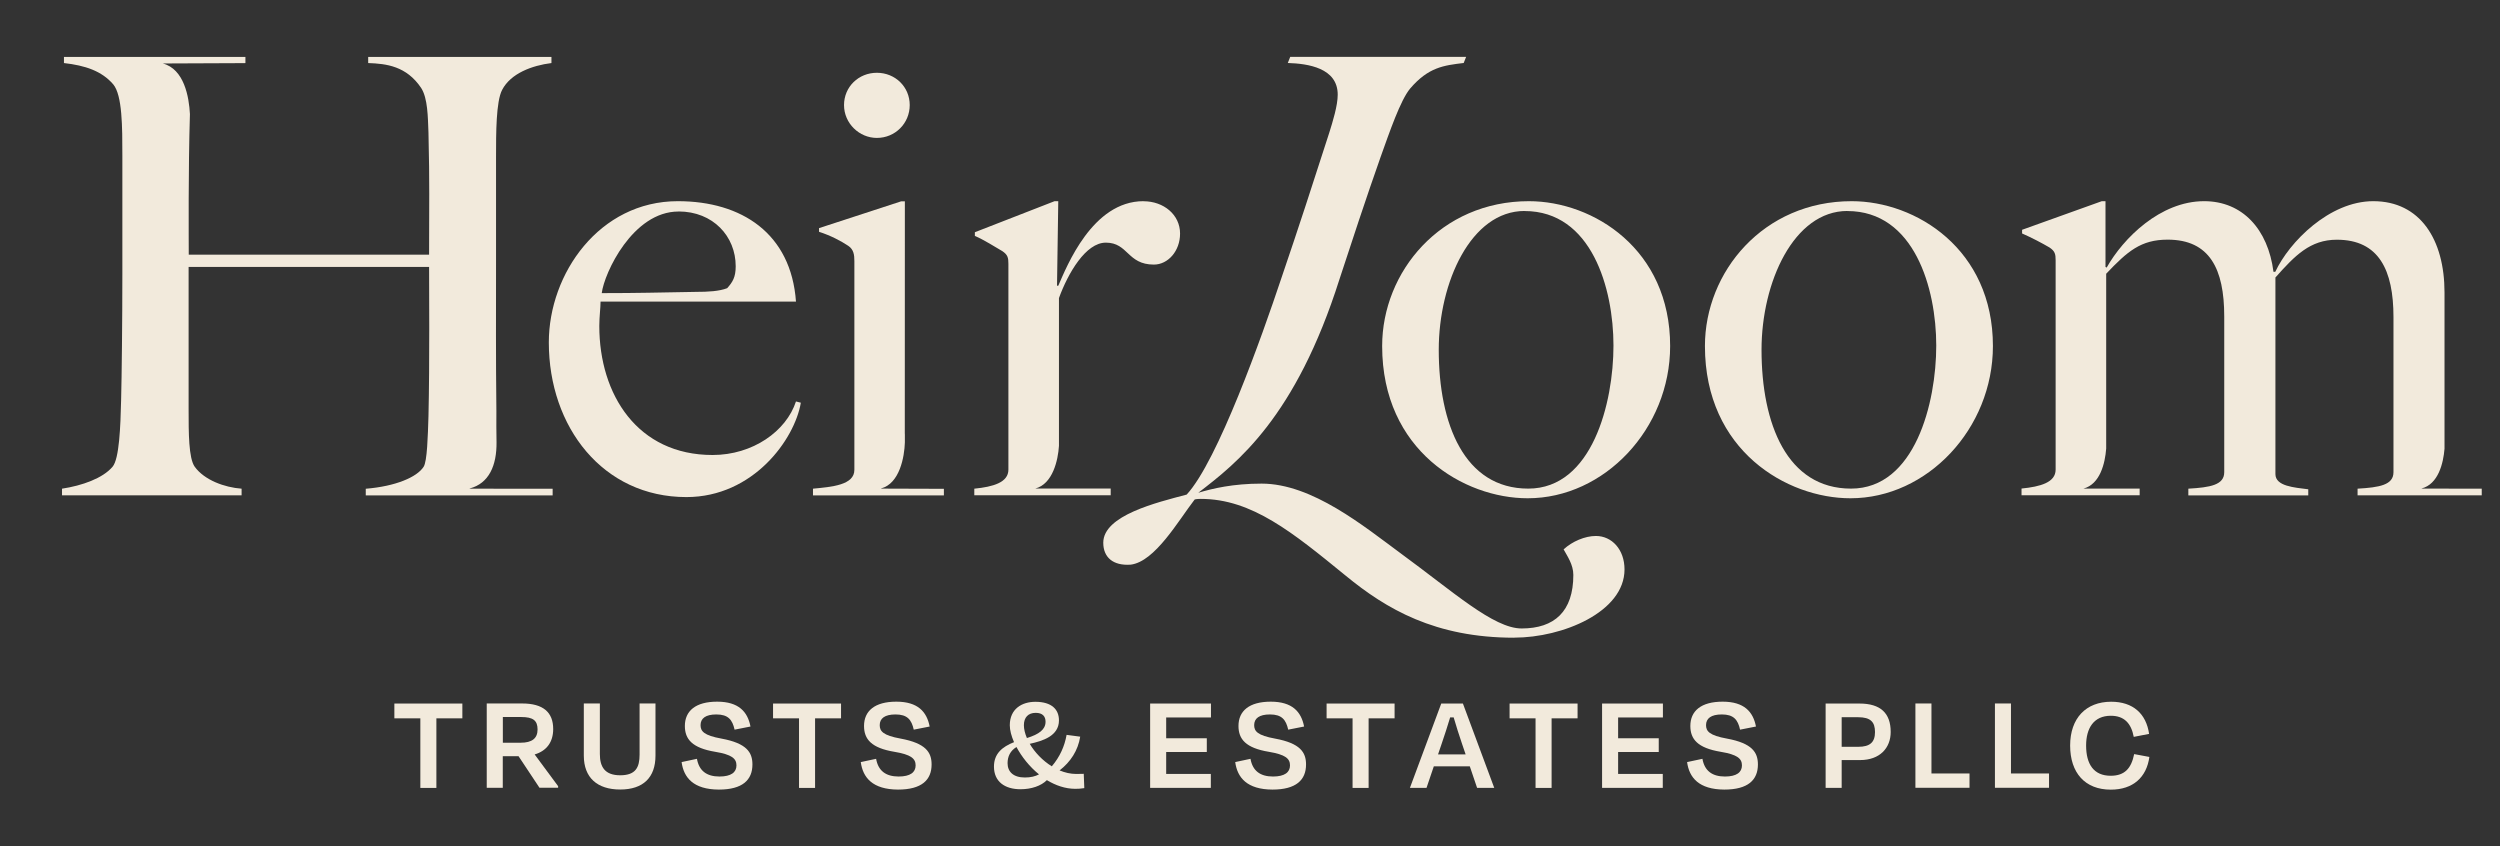
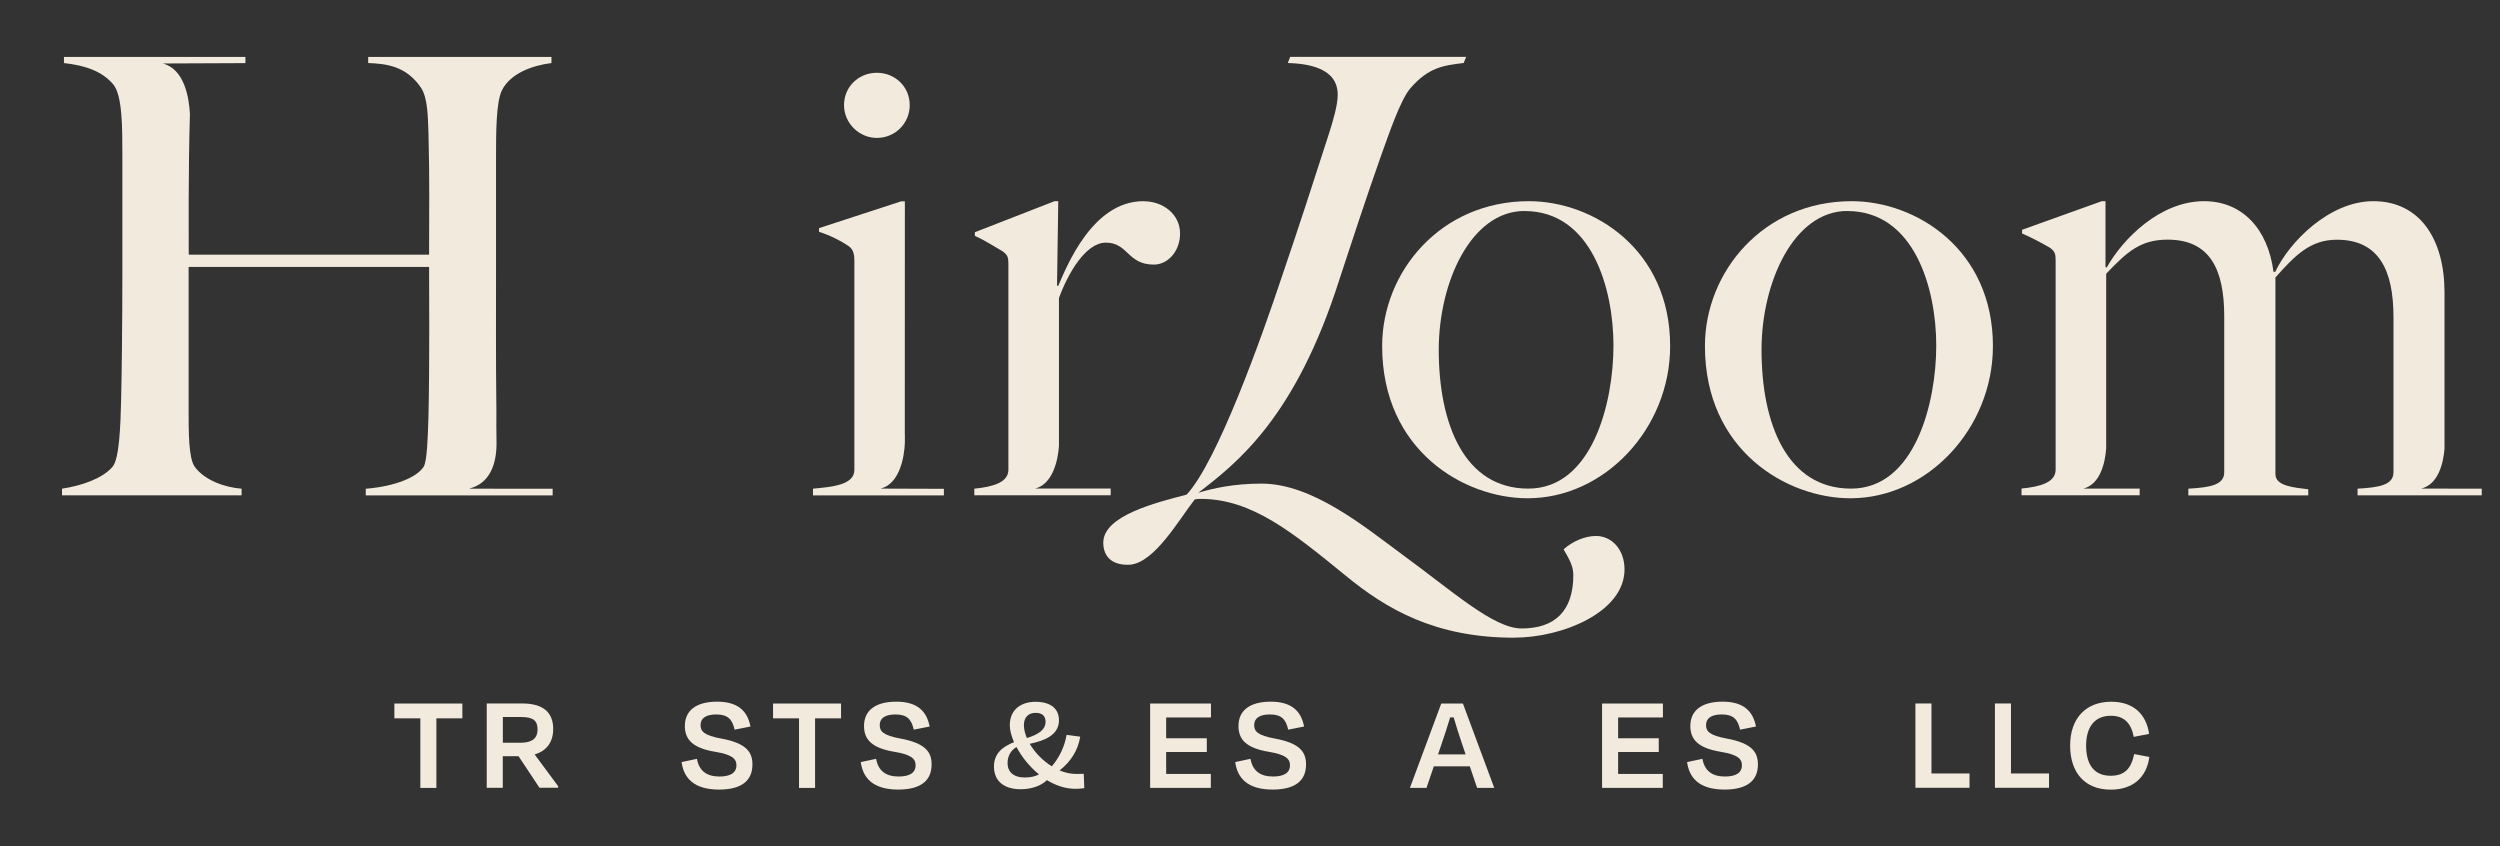
<svg xmlns="http://www.w3.org/2000/svg" id="Layer_1" viewBox="0 0 360 121.83">
  <rect x="0" y="0" width="360" height="121.83" fill="#333333" stroke="none" />
  <defs>
    <style>.cls-1{fill:#F2EADC;}.cls-1,.cls-2{stroke-width:0px;}.cls-2{fill:#F2EADC;}</style>
  </defs>
-   <path class="cls-1" d="M98.84,71.58c-12.01,0-19.81-10.08-19.81-22.27,0-9.91,7.28-20.34,18.58-20.34,9.2,0,16.31,4.65,17.01,14.46h-28.14c0,.88-.18,2.19-.18,3.51,0,9.91,5.52,18.58,16.31,18.58,5.79,0,10.61-3.42,12.01-7.71l.7.18c-.88,5.26-6.84,13.59-16.48,13.59ZM97.7,30.46c-6.58,0-10.69,8.85-11.05,11.75,5.26,0,8.15-.09,13.59-.18,1.75,0,3.33-.09,4.47-.53.79-.88,1.23-1.58,1.23-3.16,0-4.29-3.24-7.89-8.24-7.89Z" />
  <path class="cls-1" d="M218.05,91.83c-11.39,0-18.41-4.12-24.28-8.94-7.63-6.22-13.5-11.05-20.86-11.05-.7,0-.88.09-.88.09-2.37,3.07-5.7,8.94-9.21,9.38-2.54.18-3.95-1.05-3.95-3.16,0-3.94,7.71-5.79,12.01-6.93,4.47-4.82,10.87-22.88,13.59-31.03,2.63-7.71,4.47-13.41,6.93-21.04.52-1.66,1.23-3.94,1.23-5.52,0-3.86-4.3-4.47-7.19-4.56l.35-.88h25.33l-.35.88c-2.89.35-5.08.61-7.71,3.68-1.4,1.67-2.98,6.31-4.21,9.73-2.02,5.7-4.47,13.15-5.96,17.71-6.31,19.9-14.73,26.47-20.34,30.77,2.02-.61,5-1.32,9.12-1.32,7.28,0,14.73,6.14,20.08,10.08,7.45,5.44,13.32,10.78,17.36,10.78,4.73,0,7.45-2.45,7.45-7.71,0-1.49-.88-2.72-1.4-3.68,1.23-1.14,3.07-1.93,4.65-1.93,2.28,0,4.12,1.93,4.12,4.82,0,6.14-8.94,9.82-15.87,9.82Z" />
  <path class="cls-1" d="M219.98,71.75c-9.12,0-20.95-6.84-20.95-21.92,0-10.69,8.42-20.86,21.13-20.86,9.29,0,20.34,6.93,20.34,20.86,0,11.92-9.47,21.92-20.51,21.92ZM219.54,30.38c-7.71,0-12.36,10.26-12.36,19.99,0,10.69,3.68,19.99,12.89,19.99s12.27-12.36,12.27-20.6-3.16-19.37-12.8-19.37Z" />
  <path class="cls-1" d="M266.46,71.75c-9.12,0-20.95-6.84-20.95-21.92,0-10.69,8.42-20.86,21.13-20.86,9.29,0,20.34,6.93,20.34,20.86,0,11.92-9.47,21.92-20.51,21.92ZM266.02,30.38c-7.71,0-12.36,10.26-12.36,19.99,0,10.69,3.68,19.99,12.89,19.99s12.27-12.36,12.27-20.6-3.16-19.37-12.8-19.37Z" />
  <path class="cls-1" d="M164.66,28.97c-7.36,0-11.04,9.38-12.27,12.18h-.18l.18-12.18h-.53l-11.48,4.47v.53c1.4.61,2.89,1.58,3.95,2.19.79.53.88.96.88,1.84v29.63c0,1.84-2.19,2.47-4.91,2.74v.95h19.64v-.97c-.71.01-10.86,0-10.86,0,2.51-.65,3.28-4.07,3.41-6.15v-21.28c1.31-3.59,3.86-7.98,6.75-7.98,3.24,0,3.07,3.16,6.92,3.16,2.02,0,3.77-1.93,3.77-4.47,0-2.72-2.37-4.65-5.26-4.65Z" />
  <path class="cls-1" d="M126.27,19.86c2.63,0,4.73-2.1,4.73-4.73s-2.1-4.65-4.73-4.65-4.73,2.02-4.73,4.65,2.19,4.73,4.73,4.73Z" />
  <path class="cls-1" d="M126.86,70.34c2.71-.7,3.38-4.6,3.44-6.62v-1.11c0-.14-.01-.23-.01-.23v.02s.01-33.41.01-33.41h-.53l-11.83,3.86v.53c1.66.53,3.16,1.32,4.21,2.02.79.53.88,1.32.88,2.19v30.07c0,2.19-3.24,2.45-5.96,2.71v.97h18.85v-.95c-1.69-.01-9.05-.03-9.05-.03Z" />
  <path class="cls-1" d="M67.63,70.34c2.79-.72,3.91-3.33,3.87-6.66-.04-1.54-.02-2.96-.02-4.46-.09-8.5-.05-13.06-.05-21.65v-14.99c0-3.42,0-7.98.88-9.64,1.23-2.37,4.3-3.51,7.1-3.86v-.88h-26.39v.88c2.63.09,5.52.44,7.63,3.59.96,1.49.96,4.21,1.05,6.4.18,7.63.09,10.06.09,17.6H27.18c0-2.25-.08-12.15.17-20.24-.13-2.48-.83-6.49-3.91-7.29l11.8-.05s.07-.01.1-.01v-.88H9.21v.88c3.07.35,5.44,1.14,7.1,3.07,1.31,1.58,1.31,6.14,1.31,10.26v17.09c0,6.4-.09,14.9-.18,18.15-.09,3.77-.26,8.42-1.23,9.56-1.4,1.66-4.38,2.72-7.28,3.16v.96h25.86v-.96c-2.45-.18-5.35-1.23-6.75-3.16-.88-1.23-.88-4.91-.88-8.24v-20.53h34.63c0,2.45.09,13.87-.09,21.5-.09,2.81-.18,6.49-.7,7.28-.96,1.49-4.03,2.81-8.33,3.16v.96h26.91v-.96c-.64-.01-11.96-.01-11.96-.01Z" />
  <path class="cls-1" d="M348.71,70.34c2.41-.62,3.13-3.64,3.3-5.72v-22.5c0-7.63-3.51-13.15-10.26-13.15-6.31,0-12.1,5.87-14.11,10.17h-.26c-.79-6.14-4.47-10.17-9.99-10.17-6.31,0-11.66,5.35-14.03,9.56l-.17-.09v-9.47h-.53l-11.48,4.12v.53c1.4.61,2.89,1.4,3.95,2.02.79.53.88.96.88,1.84v30.15c0,1.84-2.19,2.45-4.91,2.72v.97h17.01v-.96c-.18,0-8.1,0-8.1,0,2.42-.63,3.12-3.68,3.28-5.76v-25.18c3.07-3.24,5-4.91,8.85-4.91,6.05,0,8.15,4.21,8.15,11.05v22.44c0,1.84-2.02,2.19-5.17,2.37v.97h17.27v-.88c-2.02-.26-4.73-.44-4.73-2.19v-28.31c2.81-3.16,5-5.44,8.85-5.44,6.05,0,8.15,4.38,8.15,11.13v22.35c0,1.84-2.02,2.19-5.17,2.37v.96h17.88v-.96c-.47,0-8.65-.01-8.65-.01Z" />
  <path class="cls-2" d="M56.79,101.31h9.79v2.13h-3.74v10.02h-2.31v-10.02h-3.74v-2.13Z" />
  <path class="cls-2" d="M74.67,108.89h-2.27v4.55h-2.31v-12.14h5.1c3.04,0,4.47,1.28,4.47,3.68,0,1.9-.97,3.16-2.67,3.66l3.38,4.57v.22h-2.69l-3.02-4.55ZM72.41,103.25v3.7h2.59c1.58,0,2.41-.61,2.41-1.9s-.63-1.8-2.37-1.8h-2.63Z" />
-   <path class="cls-2" d="M92.1,108.65v-7.35h2.29v7.51c0,3.16-1.78,4.88-5.08,4.88s-5.24-1.7-5.24-4.88v-7.51h2.31v7.28c0,1.82.69,3.06,2.93,3.06s2.79-1.15,2.79-2.99Z" />
  <path class="cls-2" d="M98.15,109.74l2.21-.47c.3,1.72,1.4,2.55,3.24,2.55,1.68,0,2.45-.61,2.45-1.6s-.67-1.56-3.06-1.96c-3.32-.55-4.37-1.82-4.37-3.72,0-2.16,1.54-3.5,4.65-3.5s4.39,1.46,4.8,3.58l-2.29.45c-.32-1.44-.93-2.19-2.63-2.19-1.54,0-2.27.57-2.27,1.54,0,.87.47,1.48,3.02,1.94,3.62.67,4.45,1.98,4.45,3.72,0,2.23-1.42,3.62-4.84,3.62-3.66-.02-5.06-1.72-5.36-3.97Z" />
-   <path class="cls-2" d="M111.32,101.31h9.79v2.13h-3.74v10.02h-2.31v-10.02h-3.74v-2.13Z" />
+   <path class="cls-2" d="M111.32,101.31h9.79v2.13h-3.74v10.02h-2.31v-10.02h-3.74v-2.13" />
  <path class="cls-2" d="M123.95,109.74l2.21-.47c.3,1.72,1.4,2.55,3.24,2.55,1.68,0,2.45-.61,2.45-1.6s-.67-1.56-3.06-1.96c-3.32-.55-4.37-1.82-4.37-3.72,0-2.16,1.54-3.5,4.65-3.5s4.39,1.46,4.8,3.58l-2.29.45c-.32-1.44-.93-2.19-2.63-2.19-1.54,0-2.27.57-2.27,1.54,0,.87.47,1.48,3.02,1.94,3.62.67,4.45,1.98,4.45,3.72,0,2.23-1.42,3.62-4.84,3.62-3.66-.02-5.06-1.72-5.36-3.97Z" />
  <path class="cls-2" d="M156.14,113.49c-.46.08-.91.1-1.3.1-1.44,0-2.83-.49-4.09-1.25-.83.83-2.23,1.31-3.8,1.31-2.25,0-3.82-1.09-3.82-3.26,0-1.86,1.19-2.85,2.89-3.52-.38-.87-.61-1.72-.61-2.43,0-2.37,1.76-3.38,3.68-3.38,2.39,0,3.4,1.13,3.4,2.67,0,2.25-2.33,2.97-4.21,3.38.73,1.23,1.84,2.41,3.18,3.24,1.17-1.38,1.84-2.89,2.13-4.53l1.96.26c-.32,2-1.38,3.62-2.97,4.86.77.32,1.58.51,2.41.51.26,0,.71,0,1.07-.02l.08,2.06ZM149.63,111.52c-1.38-1.11-2.51-2.55-3.26-3.95-.89.55-1.28,1.36-1.28,2.33,0,1.21.81,2.06,2.49,2.06.85,0,1.48-.16,2.04-.45ZM147.87,106.28c1.78-.55,2.69-1.25,2.69-2.35,0-.77-.43-1.28-1.42-1.28-1.07,0-1.7.65-1.7,1.78,0,.57.16,1.19.43,1.84Z" />
  <path class="cls-2" d="M165.62,101.31h8.76v2h-6.45v3h5.85v1.98h-5.85v3.16h6.43v2h-8.74v-12.14Z" />
  <path class="cls-2" d="M177.86,109.74l2.21-.47c.3,1.72,1.4,2.55,3.24,2.55,1.68,0,2.45-.61,2.45-1.6s-.67-1.56-3.05-1.96c-3.32-.55-4.37-1.82-4.37-3.72,0-2.16,1.54-3.5,4.65-3.5s4.39,1.46,4.8,3.58l-2.29.45c-.32-1.44-.93-2.19-2.63-2.19-1.54,0-2.27.57-2.27,1.54,0,.87.47,1.48,3.02,1.94,3.62.67,4.45,1.98,4.45,3.72,0,2.23-1.42,3.62-4.84,3.62-3.66-.02-5.06-1.72-5.36-3.97Z" />
-   <path class="cls-2" d="M191.03,101.31h9.79v2.13h-3.74v10.02h-2.31v-10.02h-3.74v-2.13Z" />
  <path class="cls-2" d="M211.65,110.35h-5.18l-1.05,3.1h-2.39l4.51-12.14h3.12l4.51,12.14h-2.47l-1.05-3.1ZM207.08,108.63h3.97l-.51-1.5c-.43-1.23-.85-2.61-1.21-3.82h-.51c-.36,1.21-.81,2.59-1.23,3.82l-.51,1.5Z" />
-   <path class="cls-2" d="M217.38,101.31h9.79v2.13h-3.74v10.02h-2.31v-10.02h-3.74v-2.13Z" />
  <path class="cls-2" d="M230.7,101.31h8.76v2h-6.45v3h5.85v1.98h-5.85v3.16h6.43v2h-8.74v-12.14Z" />
  <path class="cls-2" d="M242.94,109.74l2.21-.47c.3,1.72,1.4,2.55,3.24,2.55,1.68,0,2.45-.61,2.45-1.6s-.67-1.56-3.06-1.96c-3.32-.55-4.37-1.82-4.37-3.72,0-2.16,1.54-3.5,4.65-3.5s4.39,1.46,4.8,3.58l-2.29.45c-.32-1.44-.93-2.19-2.63-2.19-1.54,0-2.27.57-2.27,1.54,0,.87.47,1.48,3.02,1.94,3.62.67,4.45,1.98,4.45,3.72,0,2.23-1.42,3.62-4.84,3.62-3.66-.02-5.06-1.72-5.36-3.97Z" />
-   <path class="cls-2" d="M265.2,109.44v4.01h-2.31v-12.14h4.88c3.02,0,4.49,1.38,4.49,4.09,0,2.31-1.56,4.05-4.41,4.05h-2.65ZM265.2,103.27v4.27h2.39c1.7,0,2.41-.67,2.41-2.12s-.63-2.14-2.43-2.14h-2.37Z" />
  <path class="cls-2" d="M278.13,111.38h5.48v2.06h-7.79v-12.14h2.31v10.08Z" />
  <path class="cls-2" d="M289.58,111.38h5.48v2.06h-7.79v-12.14h2.31v10.08Z" />
  <path class="cls-2" d="M298.1,107.36c0-3.93,2.27-6.31,5.91-6.31,3.14,0,5.04,1.72,5.46,4.63l-2.21.43c-.37-1.96-1.38-3.04-3.3-3.04-2.47,0-3.56,1.8-3.56,4.29,0,2.67,1.09,4.35,3.54,4.35,2.04,0,2.97-1.09,3.38-3.12l2.19.41c-.4,2.93-2.35,4.71-5.56,4.71-3.72,0-5.85-2.43-5.85-6.35Z" />
</svg>